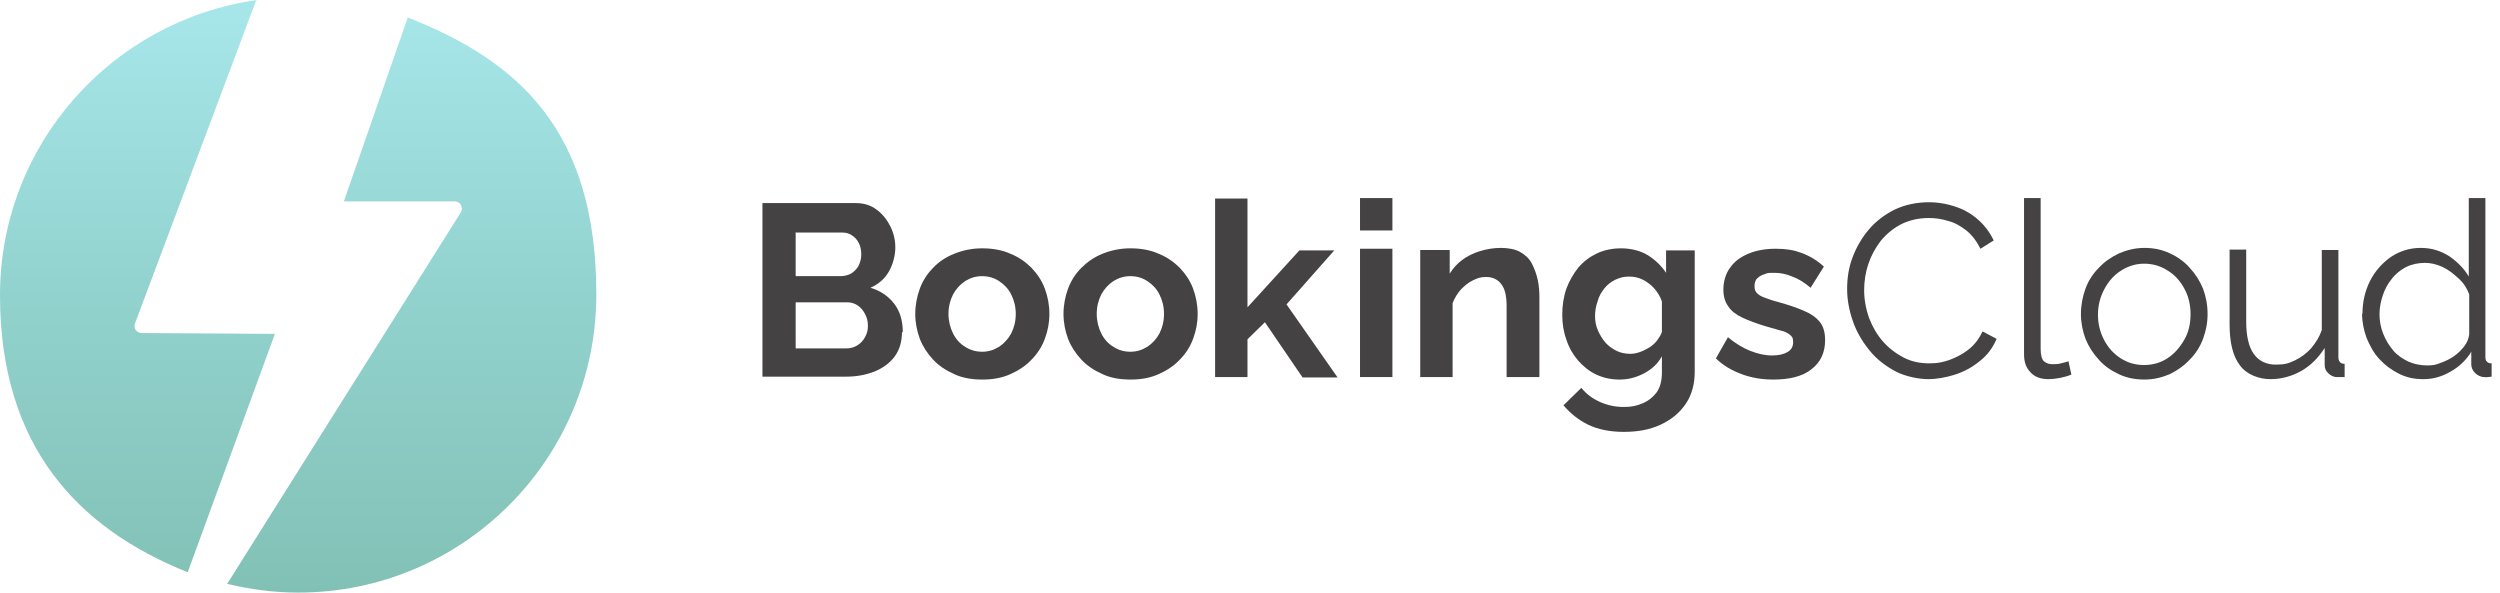
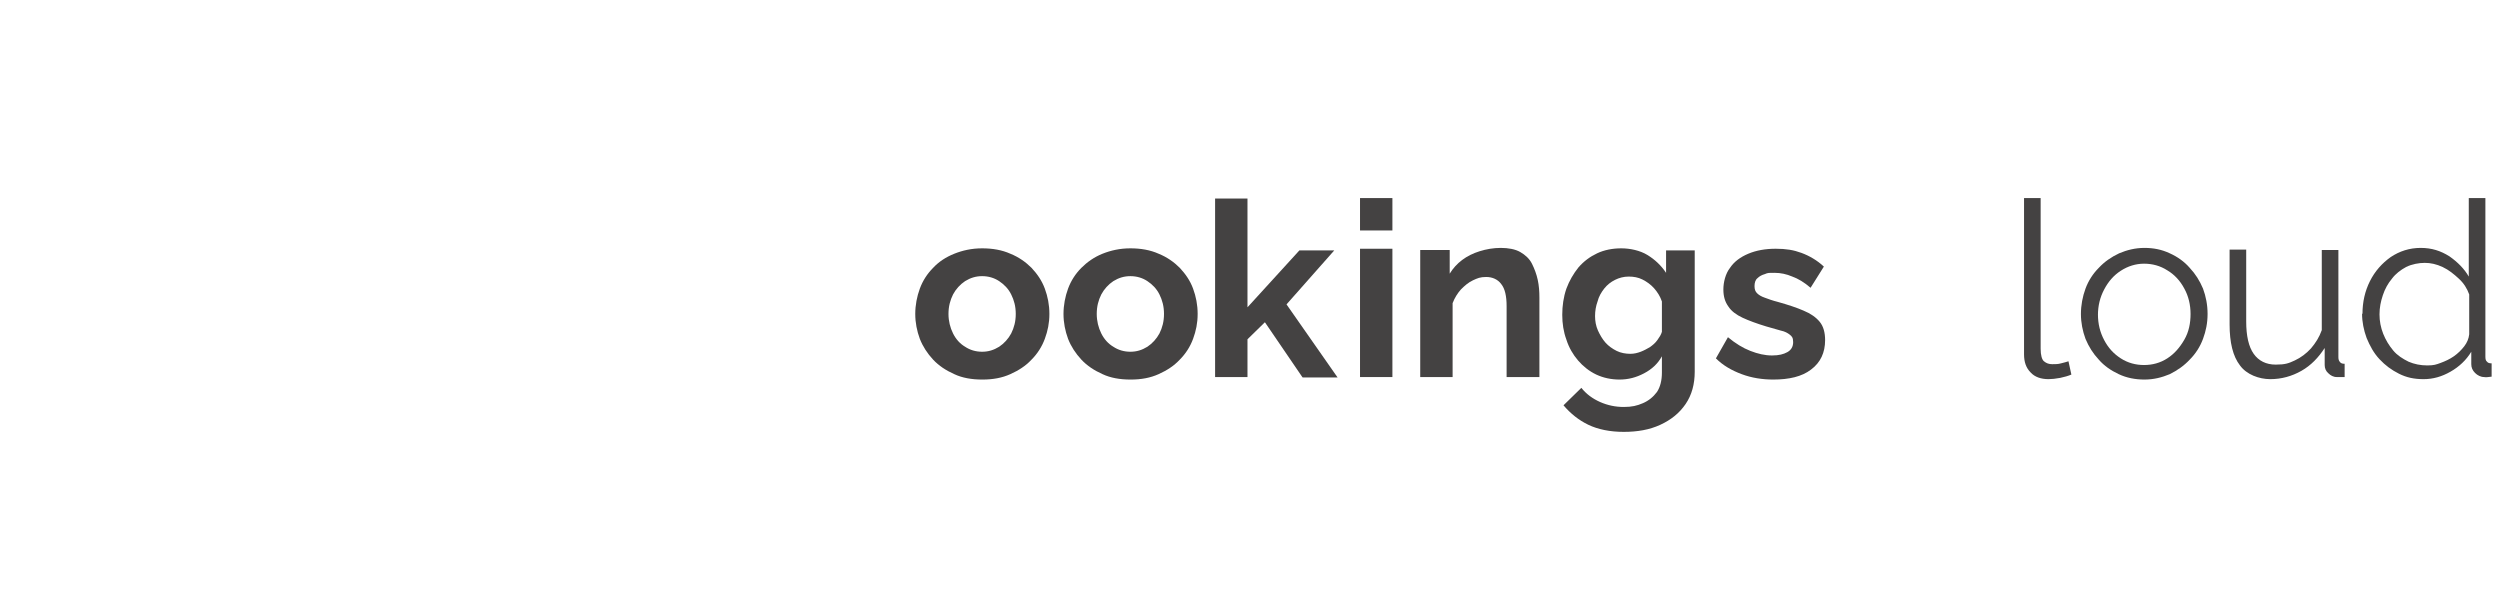
<svg xmlns="http://www.w3.org/2000/svg" width="135" height="32" viewBox="0 0 135 32" fill="none">
-   <path fill-rule="evenodd" clip-rule="evenodd" d="M7.333 17.828C7.4 17.917 7.535 17.985 7.647 17.985L14.845 18.029L10.136 30.901C4.193 28.524 0 24.084 0 15.944C0 7.804 6.055 1.099 13.881 0C13.873 0.007 13.863 0.015 13.853 0.022C13.834 0.037 13.814 0.052 13.814 0.067L7.288 17.469C7.243 17.581 7.266 17.738 7.333 17.828ZM18.568 10.876L22.021 0.942C27.986 3.296 32.202 7.019 32.202 15.899C32.202 24.779 25.003 32 16.101 32C14.778 32 13.5 31.821 12.266 31.529L24.891 11.459C24.959 11.347 24.959 11.19 24.891 11.078C24.824 10.943 24.69 10.876 24.555 10.876H18.568Z" fill="url(#paint0_linear_13343_127010)" />
-   <path d="M48.706 17.939C48.706 18.455 48.572 18.904 48.303 19.263C48.034 19.621 47.652 19.89 47.204 20.07C46.733 20.249 46.24 20.339 45.701 20.339H41.172V10.966H46.195C46.643 10.966 47.025 11.078 47.338 11.324C47.652 11.549 47.899 11.863 48.078 12.221C48.258 12.58 48.347 12.961 48.347 13.365C48.347 13.769 48.235 14.239 48.011 14.643C47.787 15.047 47.451 15.338 47.002 15.54C47.54 15.697 47.966 15.989 48.28 16.392C48.594 16.796 48.751 17.312 48.751 17.939H48.706ZM42.966 12.535V14.912H45.388C45.589 14.912 45.769 14.867 45.948 14.778C46.105 14.688 46.24 14.553 46.352 14.374C46.441 14.195 46.509 13.993 46.509 13.746C46.509 13.499 46.464 13.298 46.374 13.118C46.285 12.939 46.15 12.804 46.015 12.715C45.858 12.602 45.679 12.558 45.5 12.558H42.988L42.966 12.535ZM46.867 17.603C46.867 17.357 46.823 17.155 46.711 16.953C46.621 16.773 46.486 16.616 46.329 16.504C46.172 16.392 45.971 16.325 45.769 16.325H42.966V18.814H45.679C45.903 18.814 46.105 18.769 46.285 18.657C46.464 18.545 46.598 18.41 46.711 18.209C46.823 18.007 46.867 17.827 46.867 17.603Z" fill="#444242" />
  <path d="M53.034 20.496C52.474 20.496 51.958 20.406 51.532 20.204C51.083 20.003 50.702 19.756 50.388 19.42C50.074 19.083 49.828 18.702 49.671 18.298C49.514 17.872 49.424 17.424 49.424 16.953C49.424 16.482 49.514 16.011 49.671 15.585C49.828 15.159 50.074 14.778 50.388 14.464C50.702 14.127 51.083 13.881 51.532 13.701C51.98 13.522 52.474 13.41 53.034 13.41C53.595 13.41 54.111 13.499 54.559 13.701C55.008 13.881 55.389 14.15 55.703 14.464C56.017 14.8 56.263 15.159 56.42 15.585C56.577 16.011 56.667 16.459 56.667 16.953C56.667 17.446 56.577 17.872 56.42 18.298C56.263 18.724 56.017 19.106 55.703 19.42C55.389 19.756 55.008 20.003 54.559 20.204C54.111 20.406 53.617 20.496 53.057 20.496H53.034ZM51.218 16.953C51.218 17.334 51.308 17.693 51.465 18.007C51.621 18.321 51.846 18.567 52.115 18.724C52.384 18.904 52.698 18.994 53.034 18.994C53.371 18.994 53.662 18.904 53.954 18.724C54.223 18.545 54.447 18.298 54.604 18.007C54.761 17.693 54.851 17.357 54.851 16.953C54.851 16.549 54.761 16.213 54.604 15.899C54.447 15.585 54.223 15.361 53.954 15.181C53.685 15.002 53.371 14.912 53.034 14.912C52.698 14.912 52.406 15.002 52.115 15.181C51.846 15.361 51.621 15.607 51.465 15.899C51.308 16.213 51.218 16.549 51.218 16.953Z" fill="#444242" />
-   <path d="M61.04 20.496C60.479 20.496 59.964 20.406 59.537 20.204C59.089 20.003 58.708 19.756 58.394 19.42C58.08 19.083 57.833 18.702 57.676 18.298C57.519 17.872 57.429 17.424 57.429 16.953C57.429 16.482 57.519 16.011 57.676 15.585C57.833 15.159 58.08 14.778 58.394 14.464C58.708 14.15 59.089 13.881 59.537 13.701C59.986 13.522 60.479 13.41 61.04 13.41C61.6 13.41 62.116 13.499 62.565 13.701C63.013 13.881 63.395 14.15 63.708 14.464C64.022 14.8 64.269 15.159 64.426 15.585C64.583 16.011 64.673 16.459 64.673 16.953C64.673 17.446 64.583 17.872 64.426 18.298C64.269 18.724 64.022 19.106 63.708 19.42C63.395 19.756 63.013 20.003 62.565 20.204C62.116 20.406 61.623 20.496 61.062 20.496H61.04ZM59.224 16.953C59.224 17.334 59.313 17.693 59.47 18.007C59.627 18.321 59.851 18.567 60.12 18.724C60.39 18.904 60.703 18.994 61.04 18.994C61.376 18.994 61.668 18.904 61.959 18.724C62.228 18.545 62.453 18.298 62.61 18.007C62.767 17.693 62.856 17.357 62.856 16.953C62.856 16.549 62.767 16.213 62.61 15.899C62.453 15.585 62.228 15.361 61.959 15.181C61.69 15.002 61.376 14.912 61.04 14.912C60.703 14.912 60.412 15.002 60.12 15.181C59.851 15.361 59.627 15.607 59.47 15.899C59.313 16.213 59.224 16.549 59.224 16.953Z" fill="#444242" />
+   <path d="M61.04 20.496C60.479 20.496 59.964 20.406 59.537 20.204C59.089 20.003 58.708 19.756 58.394 19.42C58.08 19.083 57.833 18.702 57.676 18.298C57.519 17.872 57.429 17.424 57.429 16.953C57.429 16.482 57.519 16.011 57.676 15.585C57.833 15.159 58.08 14.778 58.394 14.464C58.708 14.15 59.089 13.881 59.537 13.701C59.986 13.522 60.479 13.41 61.04 13.41C61.6 13.41 62.116 13.499 62.565 13.701C63.013 13.881 63.395 14.15 63.708 14.464C64.022 14.8 64.269 15.159 64.426 15.585C64.583 16.011 64.673 16.459 64.673 16.953C64.673 17.446 64.583 17.872 64.426 18.298C64.269 18.724 64.022 19.106 63.708 19.42C63.395 19.756 63.013 20.003 62.565 20.204C62.116 20.406 61.623 20.496 61.062 20.496H61.04M59.224 16.953C59.224 17.334 59.313 17.693 59.47 18.007C59.627 18.321 59.851 18.567 60.12 18.724C60.39 18.904 60.703 18.994 61.04 18.994C61.376 18.994 61.668 18.904 61.959 18.724C62.228 18.545 62.453 18.298 62.61 18.007C62.767 17.693 62.856 17.357 62.856 16.953C62.856 16.549 62.767 16.213 62.61 15.899C62.453 15.585 62.228 15.361 61.959 15.181C61.69 15.002 61.376 14.912 61.04 14.912C60.703 14.912 60.412 15.002 60.12 15.181C59.851 15.361 59.627 15.607 59.47 15.899C59.313 16.213 59.224 16.549 59.224 16.953Z" fill="#444242" />
  <path d="M70.324 20.361L68.305 17.401L67.364 18.321V20.361H65.615V10.719H67.364V16.594L70.167 13.522H72.05L69.472 16.437L72.23 20.384H70.346L70.324 20.361Z" fill="#444242" />
  <path d="M73.441 12.445V10.696H75.19V12.445H73.441ZM73.441 20.361V13.432H75.19V20.361H73.441Z" fill="#444242" />
  <path d="M83.128 20.361H81.357V16.527C81.357 15.989 81.267 15.585 81.065 15.338C80.886 15.092 80.594 14.957 80.258 14.957C79.921 14.957 79.787 15.024 79.54 15.136C79.294 15.249 79.092 15.428 78.89 15.63C78.71 15.832 78.553 16.078 78.441 16.37V20.361H76.692V13.499H78.284V14.778C78.464 14.486 78.688 14.239 78.957 14.038C79.226 13.836 79.54 13.679 79.899 13.567C80.258 13.455 80.639 13.387 81.043 13.387C81.446 13.387 81.828 13.455 82.097 13.612C82.366 13.768 82.59 13.97 82.725 14.239C82.859 14.509 82.971 14.8 83.038 15.114C83.106 15.428 83.128 15.742 83.128 16.078V20.361Z" fill="#444242" />
  <path d="M87.456 20.496C87.008 20.496 86.582 20.406 86.2 20.227C85.819 20.047 85.483 19.778 85.214 19.464C84.945 19.151 84.72 18.769 84.586 18.343C84.429 17.917 84.362 17.469 84.362 16.998C84.362 16.527 84.429 16.033 84.586 15.585C84.743 15.159 84.967 14.778 85.236 14.441C85.528 14.105 85.864 13.858 86.245 13.679C86.626 13.499 87.075 13.41 87.546 13.41C88.017 13.41 88.555 13.522 88.959 13.768C89.362 14.015 89.699 14.329 89.968 14.733V13.522H91.515V20.07C91.515 20.743 91.358 21.326 91.022 21.819C90.685 22.312 90.237 22.671 89.654 22.94C89.071 23.209 88.42 23.321 87.68 23.321C86.94 23.321 86.29 23.187 85.774 22.94C85.258 22.694 84.81 22.335 84.429 21.886L85.393 20.944C85.662 21.281 85.999 21.527 86.402 21.707C86.806 21.886 87.232 21.976 87.68 21.976C88.129 21.976 88.398 21.909 88.712 21.774C89.026 21.64 89.272 21.438 89.474 21.169C89.654 20.9 89.743 20.541 89.743 20.115V19.24C89.519 19.644 89.205 19.935 88.779 20.16C88.353 20.384 87.927 20.496 87.456 20.496ZM88.039 19.106C88.241 19.106 88.42 19.061 88.6 18.994C88.779 18.926 88.936 18.837 89.093 18.747C89.25 18.635 89.385 18.523 89.497 18.366C89.609 18.209 89.699 18.074 89.743 17.917V16.28C89.654 16.011 89.497 15.764 89.317 15.562C89.138 15.361 88.914 15.204 88.689 15.092C88.465 14.979 88.219 14.935 87.95 14.935C87.68 14.935 87.434 15.002 87.209 15.114C86.985 15.226 86.783 15.383 86.626 15.585C86.469 15.787 86.335 16.011 86.268 16.28C86.178 16.527 86.133 16.796 86.133 17.065C86.133 17.334 86.178 17.603 86.29 17.85C86.402 18.096 86.537 18.321 86.694 18.5C86.851 18.68 87.075 18.837 87.299 18.949C87.523 19.061 87.793 19.106 88.039 19.106Z" fill="#444242" />
  <path d="M95.753 20.496C95.17 20.496 94.587 20.406 94.049 20.204C93.511 20.003 93.04 19.733 92.659 19.352L93.309 18.209C93.713 18.545 94.116 18.792 94.52 18.949C94.924 19.106 95.305 19.195 95.686 19.195C96.067 19.195 96.314 19.128 96.516 19.016C96.718 18.904 96.83 18.724 96.83 18.478C96.83 18.231 96.762 18.164 96.65 18.074C96.538 17.984 96.381 17.895 96.157 17.85C95.933 17.783 95.686 17.715 95.372 17.626C94.856 17.469 94.43 17.312 94.094 17.155C93.757 16.998 93.488 16.796 93.331 16.549C93.152 16.302 93.062 16.011 93.062 15.63C93.062 15.249 93.174 14.778 93.421 14.464C93.645 14.127 93.982 13.881 94.408 13.701C94.834 13.522 95.327 13.432 95.888 13.432C96.448 13.432 96.852 13.499 97.278 13.656C97.704 13.813 98.13 14.06 98.489 14.396L97.771 15.54C97.435 15.249 97.099 15.047 96.785 14.935C96.471 14.8 96.157 14.733 95.82 14.733C95.484 14.733 95.462 14.733 95.305 14.8C95.148 14.845 95.013 14.912 94.901 15.024C94.789 15.114 94.744 15.271 94.744 15.45C94.744 15.63 94.789 15.742 94.879 15.832C94.968 15.921 95.103 16.011 95.305 16.078C95.484 16.146 95.731 16.235 96 16.302C96.561 16.459 97.031 16.616 97.39 16.773C97.771 16.93 98.063 17.132 98.265 17.379C98.467 17.626 98.556 17.962 98.556 18.366C98.556 19.038 98.31 19.576 97.794 19.958C97.3 20.339 96.605 20.496 95.753 20.496Z" fill="#444242" />
-   <path d="M99.745 15.585C99.745 15.002 99.835 14.441 100.036 13.903C100.238 13.365 100.53 12.849 100.911 12.401C101.292 11.952 101.763 11.593 102.301 11.324C102.862 11.055 103.49 10.921 104.185 10.921C104.88 10.921 105.732 11.122 106.338 11.504C106.943 11.885 107.369 12.378 107.661 12.984L106.943 13.432C106.741 13.028 106.495 12.692 106.181 12.445C105.867 12.199 105.553 12.019 105.194 11.93C104.835 11.818 104.499 11.773 104.162 11.773C103.602 11.773 103.109 11.885 102.66 12.109C102.234 12.333 101.875 12.625 101.561 13.006C101.27 13.387 101.045 13.791 100.888 14.262C100.732 14.733 100.664 15.204 100.664 15.675C100.664 16.146 100.754 16.684 100.933 17.177C101.113 17.648 101.359 18.074 101.673 18.433C101.987 18.792 102.368 19.083 102.795 19.307C103.221 19.532 103.692 19.621 104.185 19.621C104.678 19.621 104.902 19.554 105.261 19.442C105.62 19.307 105.979 19.128 106.293 18.881C106.607 18.635 106.876 18.298 107.055 17.895L107.818 18.298C107.616 18.769 107.324 19.173 106.921 19.487C106.517 19.823 106.069 20.07 105.575 20.227C105.082 20.384 104.589 20.474 104.118 20.474C103.647 20.474 102.884 20.339 102.346 20.047C101.808 19.756 101.337 19.397 100.956 18.926C100.575 18.455 100.261 17.939 100.059 17.357C99.857 16.773 99.745 16.19 99.745 15.607V15.585Z" fill="#444242" />
  <path d="M109.298 10.696H110.195V18.837C110.195 19.173 110.262 19.42 110.374 19.509C110.509 19.621 110.643 19.666 110.823 19.666C111.002 19.666 111.136 19.666 111.293 19.621C111.45 19.576 111.585 19.554 111.697 19.509L111.854 20.227C111.697 20.294 111.473 20.361 111.249 20.406C111.002 20.451 110.8 20.474 110.621 20.474C110.217 20.474 109.881 20.361 109.656 20.115C109.41 19.868 109.298 19.554 109.298 19.128V10.696Z" fill="#444242" />
  <path d="M115.801 20.496C115.308 20.496 114.837 20.406 114.411 20.204C113.984 20.003 113.626 19.756 113.334 19.42C113.02 19.083 112.796 18.724 112.617 18.298C112.46 17.872 112.37 17.424 112.37 16.953C112.37 16.482 112.46 16.011 112.617 15.585C112.774 15.159 113.02 14.778 113.334 14.464C113.648 14.127 114.007 13.881 114.433 13.679C114.859 13.499 115.308 13.387 115.801 13.387C116.294 13.387 116.743 13.477 117.169 13.679C117.572 13.858 117.954 14.127 118.245 14.464C118.559 14.8 118.783 15.159 118.963 15.585C119.12 16.011 119.209 16.459 119.209 16.953C119.209 17.446 119.12 17.872 118.963 18.298C118.806 18.724 118.559 19.106 118.245 19.42C117.931 19.756 117.572 20.003 117.169 20.204C116.743 20.384 116.294 20.496 115.801 20.496ZM113.289 16.975C113.289 17.491 113.401 17.939 113.626 18.366C113.85 18.792 114.141 19.106 114.523 19.352C114.904 19.599 115.33 19.711 115.778 19.711C116.227 19.711 116.653 19.599 117.034 19.352C117.415 19.106 117.707 18.769 117.954 18.343C118.2 17.917 118.29 17.446 118.29 16.953C118.29 16.459 118.178 15.989 117.954 15.585C117.729 15.159 117.415 14.822 117.034 14.598C116.653 14.352 116.227 14.239 115.778 14.239C115.33 14.239 114.904 14.374 114.523 14.621C114.141 14.867 113.85 15.204 113.626 15.63C113.401 16.056 113.289 16.504 113.289 17.02V16.975Z" fill="#444242" />
  <path d="M120.398 17.514V13.477H121.295V17.357C121.295 18.141 121.429 18.724 121.699 19.106C121.968 19.487 122.371 19.689 122.887 19.689C123.403 19.689 123.582 19.621 123.919 19.464C124.255 19.308 124.546 19.083 124.793 18.814C125.04 18.523 125.242 18.209 125.376 17.827V13.499H126.273V19.285C126.273 19.397 126.296 19.487 126.363 19.554C126.408 19.621 126.497 19.644 126.61 19.644V20.361C126.497 20.361 126.43 20.361 126.363 20.361C126.296 20.361 126.251 20.361 126.183 20.361C126.004 20.361 125.847 20.272 125.735 20.16C125.6 20.047 125.533 19.89 125.533 19.711V18.792C125.197 19.308 124.793 19.733 124.277 20.025C123.762 20.317 123.201 20.474 122.596 20.474C121.99 20.474 121.317 20.227 120.959 19.733C120.577 19.24 120.398 18.5 120.398 17.514Z" fill="#444242" />
  <path d="M127.574 16.953C127.574 16.302 127.708 15.72 127.977 15.181C128.247 14.643 128.628 14.217 129.099 13.881C129.57 13.567 130.108 13.387 130.713 13.387C131.319 13.387 131.79 13.544 132.261 13.836C132.709 14.15 133.068 14.509 133.314 14.935V10.696H134.211V19.263C134.211 19.397 134.234 19.487 134.301 19.532C134.346 19.599 134.436 19.621 134.548 19.621V20.339C134.368 20.361 134.234 20.384 134.144 20.361C133.965 20.361 133.785 20.272 133.651 20.137C133.516 20.003 133.449 19.846 133.449 19.666V18.994C133.18 19.442 132.799 19.801 132.328 20.07C131.857 20.339 131.386 20.474 130.87 20.474C130.354 20.474 129.951 20.384 129.547 20.182C129.144 19.98 128.807 19.733 128.493 19.397C128.179 19.061 127.977 18.68 127.798 18.253C127.641 17.827 127.551 17.379 127.551 16.93L127.574 16.953ZM133.337 18.007V15.899C133.225 15.585 133.045 15.293 132.776 15.047C132.507 14.8 132.238 14.576 131.902 14.419C131.565 14.262 131.251 14.195 130.937 14.195C130.624 14.195 130.242 14.262 129.928 14.419C129.637 14.576 129.368 14.778 129.166 15.047C128.942 15.316 128.785 15.607 128.673 15.944C128.56 16.28 128.493 16.616 128.493 16.975C128.493 17.334 128.56 17.693 128.695 18.029C128.83 18.366 129.009 18.657 129.233 18.926C129.457 19.195 129.749 19.375 130.063 19.532C130.377 19.666 130.713 19.733 131.072 19.733C131.431 19.733 131.543 19.689 131.79 19.599C132.036 19.509 132.283 19.397 132.507 19.24C132.731 19.083 132.911 18.904 133.068 18.702C133.225 18.5 133.314 18.276 133.337 18.052V18.007Z" fill="#444242" />
  <defs>
    <linearGradient id="paint0_linear_13343_127010" x1="22.245" y1="32.022" x2="22.245" y2="0.942" gradientUnits="userSpaceOnUse">
      <stop stop-color="#81C1B5" />
      <stop offset="0.6" stop-color="#95D5D2" />
      <stop offset="1" stop-color="#A6E6E9" />
    </linearGradient>
  </defs>
</svg>